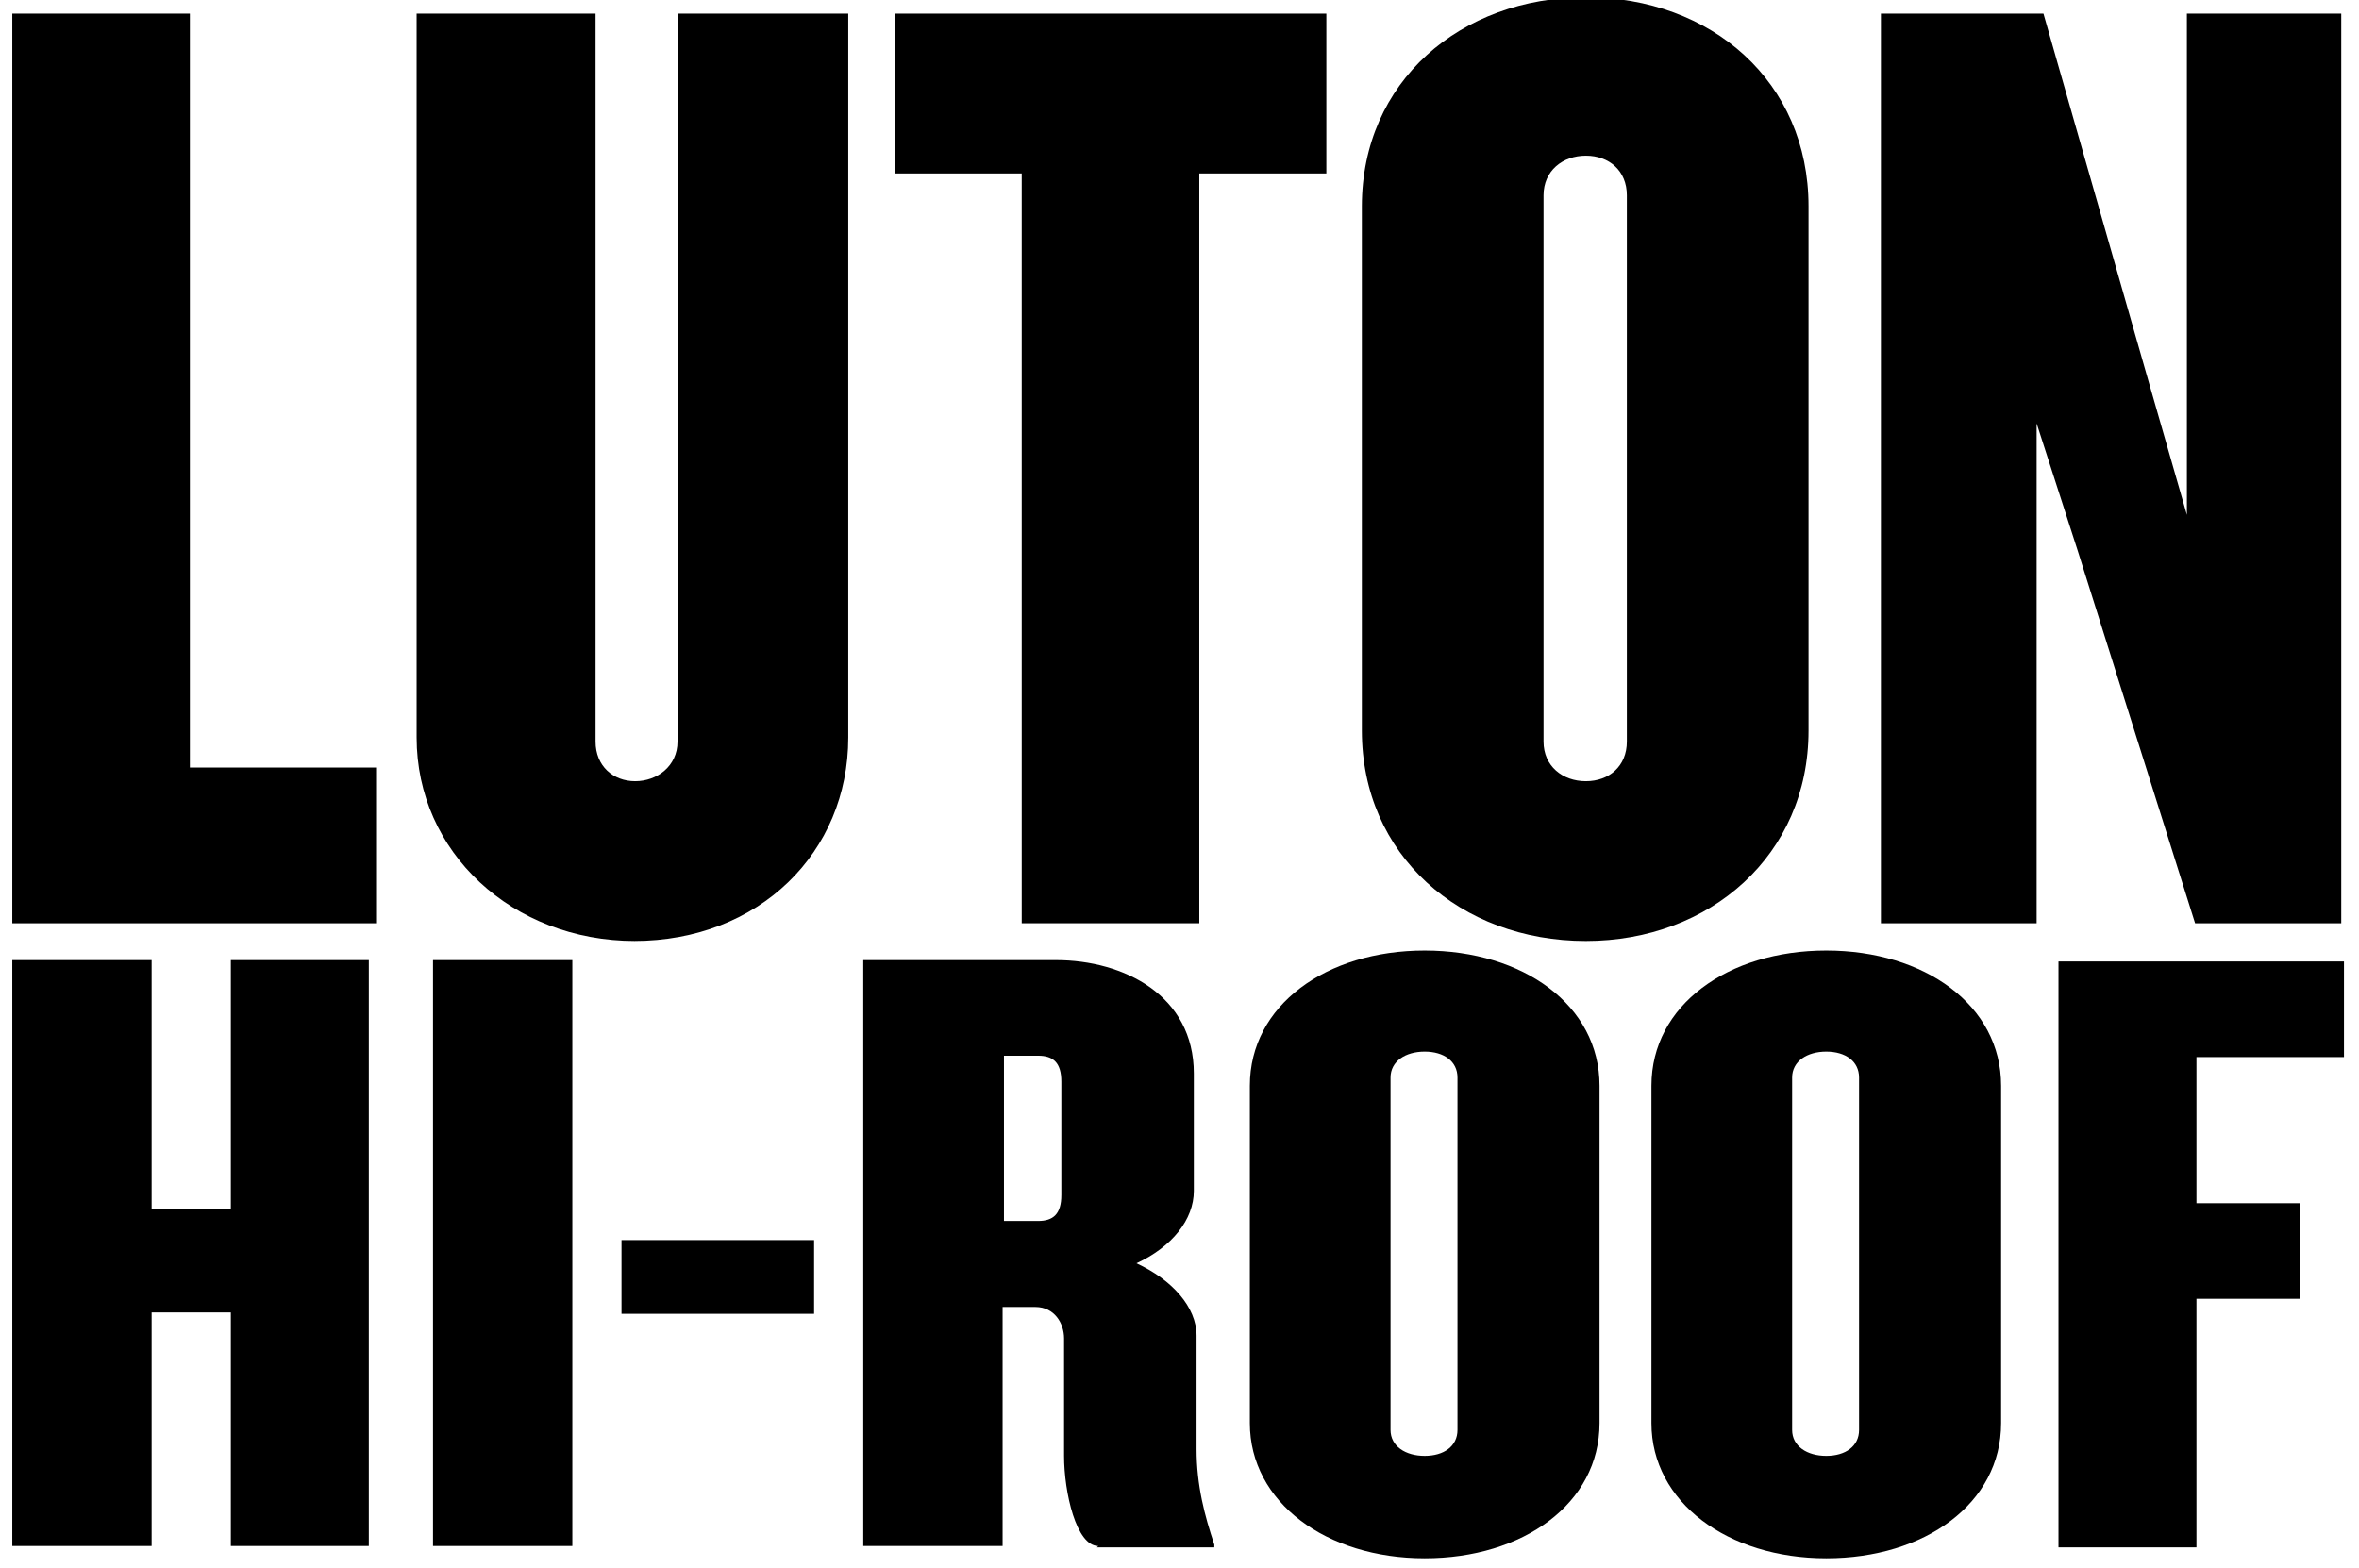
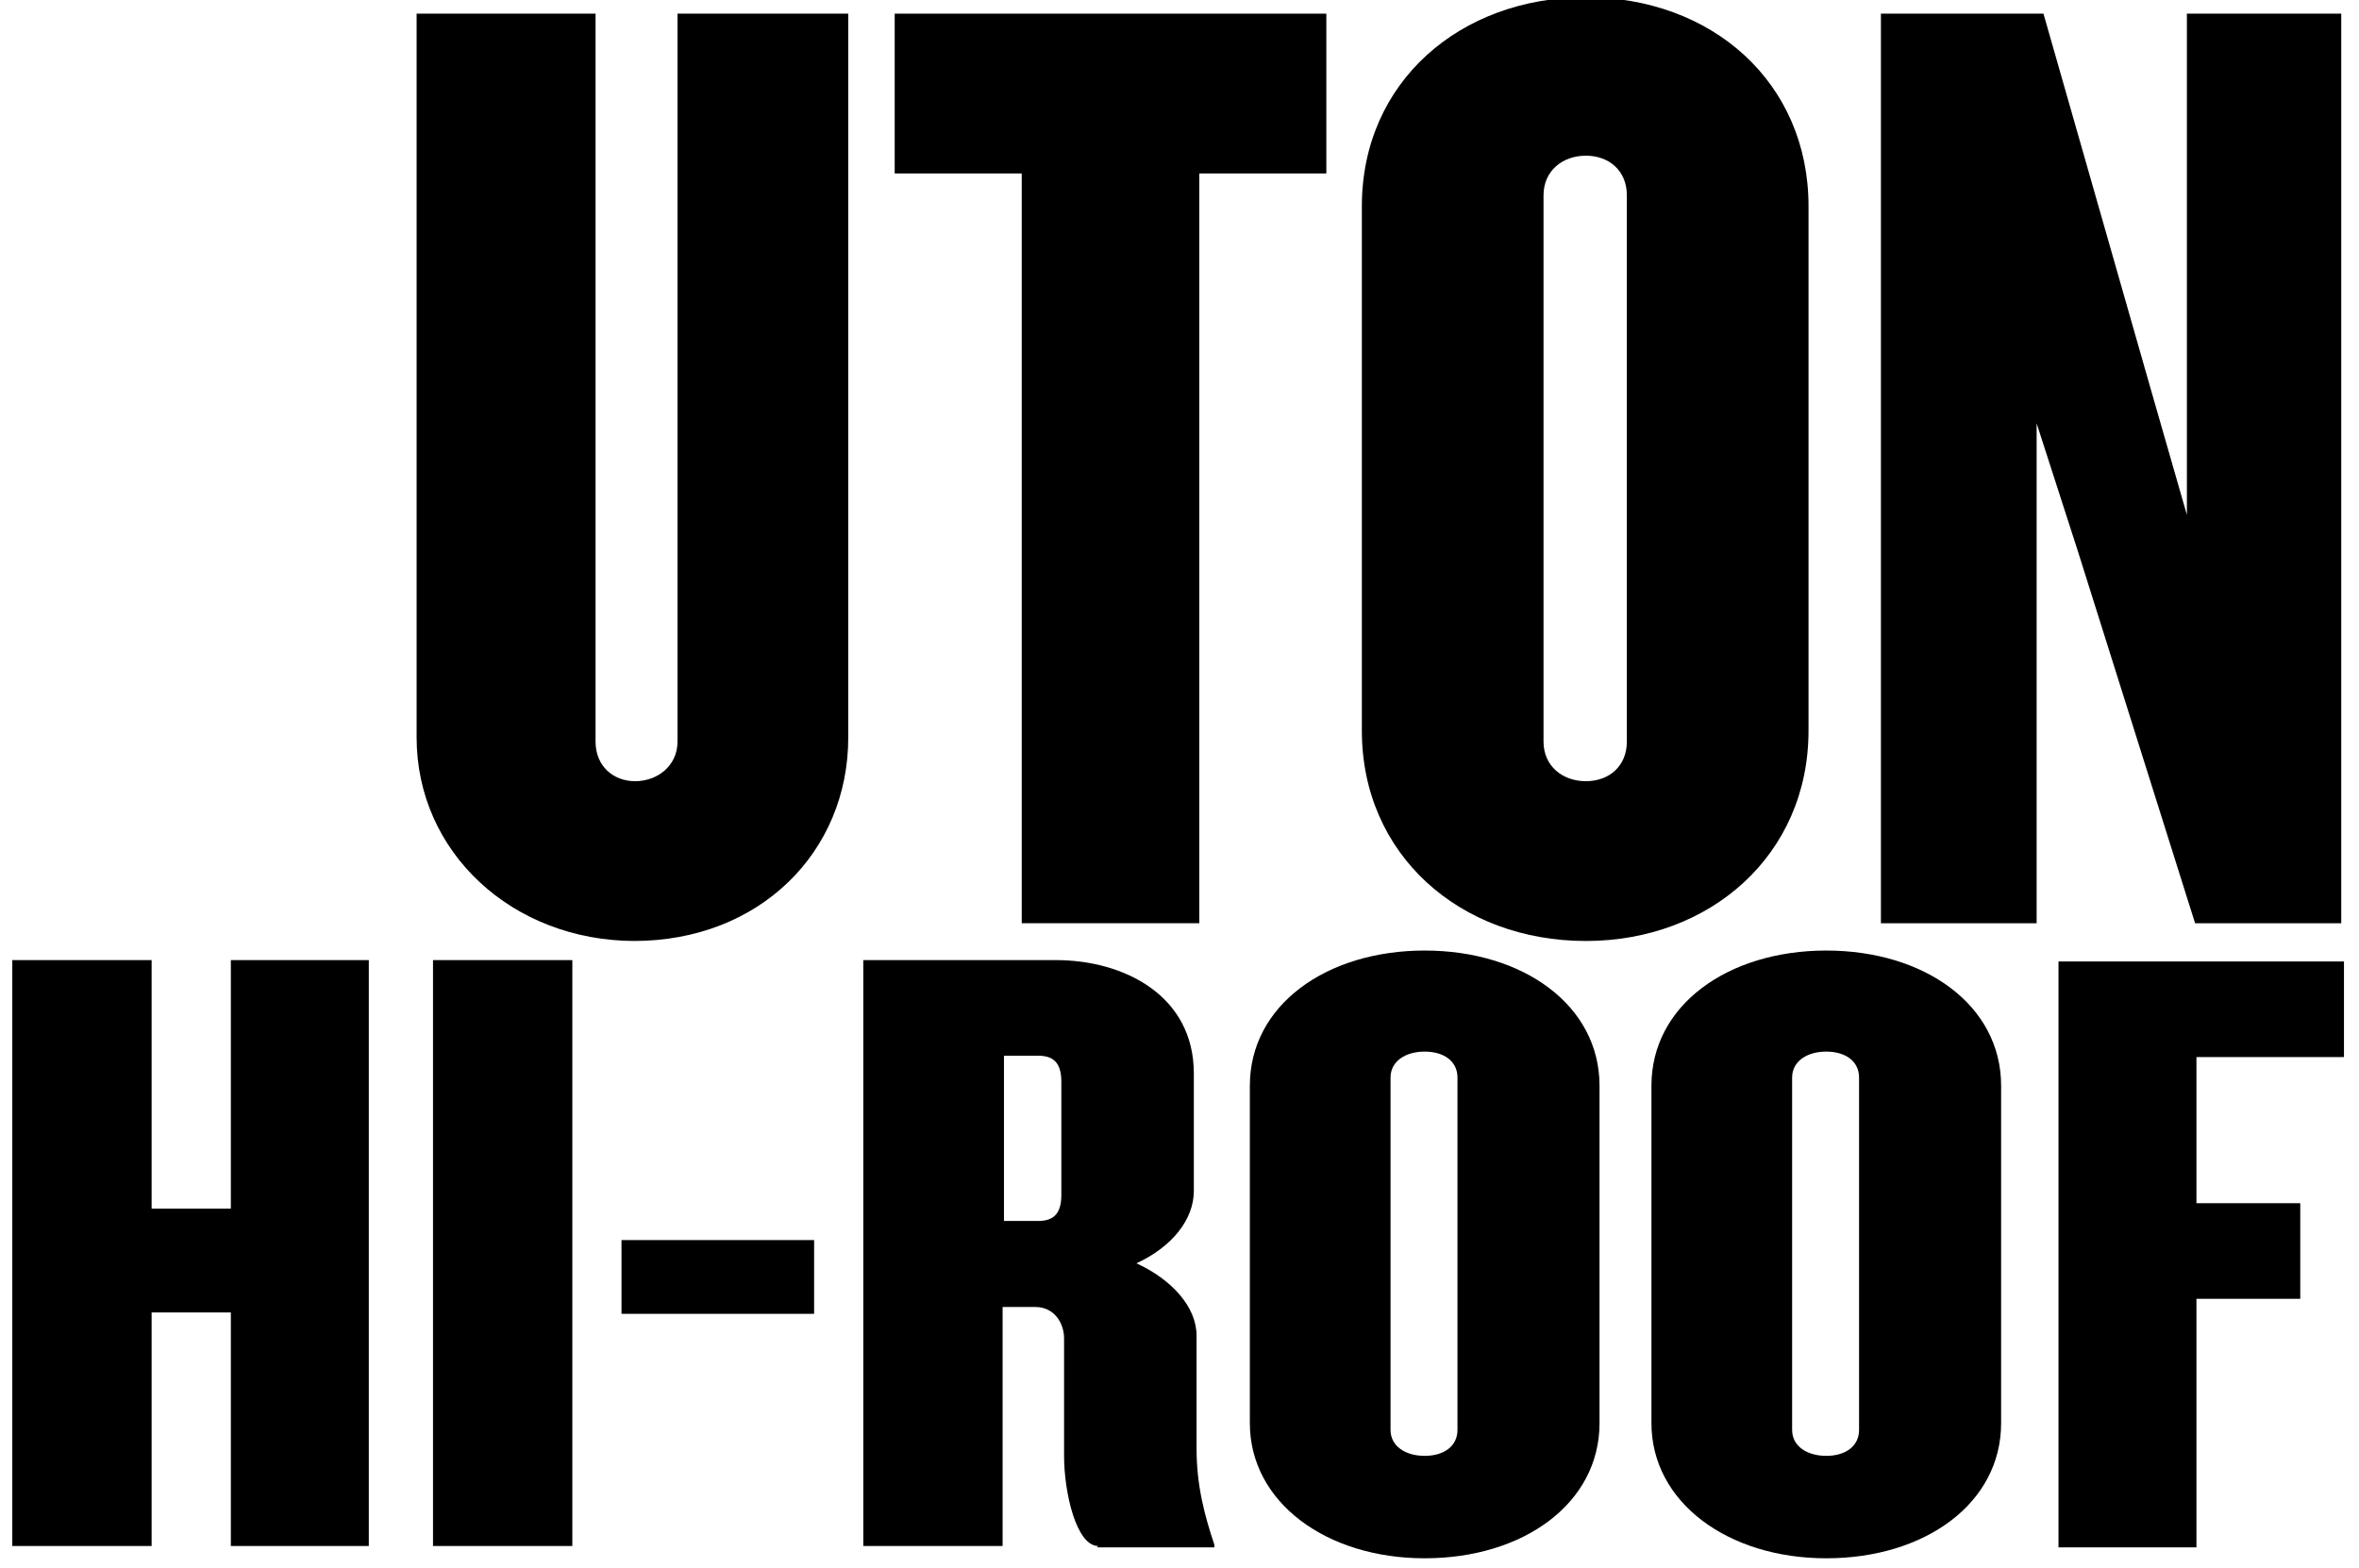
<svg xmlns="http://www.w3.org/2000/svg" id="Layer_1" version="1.1" viewBox="0 0 172.7 114.8">
-   <path d="M.9,67.6V1h13v55.2h13.7v11.4H.9Z" />
  <path d="M46.5,68.9c-9,0-16-6.5-16-14.9V1h13.1v53.3c0,1.8,1.3,2.9,2.9,2.9s3.1-1.1,3.1-2.9V1h12.5v53c0,8.4-6.5,14.9-15.7,14.9Z" />
  <path d="M87.8,12.7v54.9h-13V12.7h-9.3V1h31.6v11.7h-9.3Z" />
  <path d="M116.1,68.9c-9.2,0-16.4-6.3-16.4-15.4V15.1c0-9.1,7.2-15.3,16.4-15.3s16.3,6.2,16.3,15.3v38.4c0,9.1-7.2,15.4-16.3,15.4ZM119.1,14.3c0-1.8-1.3-2.9-3-2.9s-3.1,1.1-3.1,2.9v40c0,1.8,1.4,2.9,3.1,2.9s3-1.1,3-2.9V14.3Z" />
  <path d="M160.7,67.6l-8.6-27.3-3-9.3v36.6h-11.4V1h11.9l7.8,27.3,2.7,9.4V1h11.3v66.6h-10.7Z" />
  <path d="M16.9,113.2v-17.1h-5.8v17.1H.9v-42.9h10.2v18.2h5.8v-18.2h10.1v42.9h-10.1Z" />
  <path d="M31.7,113.2v-42.9h10.2v42.9h-10.2Z" />
  <path d="M45.5,96.2v-5.4h14.1v5.4h-14.1Z" />
  <path d="M80.4,113.2c-1.6,0-2.5-3.9-2.5-6.6v-8.6c0-1.1-.7-2.3-2.1-2.3h-2.4v17.5h-10.2v-42.9h14.1c5,0,10.1,2.6,10.1,8.3v8.6c0,2.1-1.6,4.1-4.2,5.3,2.6,1.2,4.4,3.2,4.4,5.3v8.3c0,2.7.6,4.9,1.3,7v.2h-8.6ZM77.7,79.2c0-1.4-.6-1.9-1.7-1.9h-2.5v12.1h2.5c1.1,0,1.7-.5,1.7-1.9v-8.2Z" />
  <path d="M104.3,114.1c-7.2,0-12.8-4.1-12.8-9.9v-24.7c0-5.9,5.6-9.9,12.8-9.9s12.8,4,12.8,9.9v24.7c0,5.9-5.6,9.9-12.8,9.9ZM106.7,78.9c0-1.2-1-1.9-2.4-1.9s-2.5.7-2.5,1.9v25.8c0,1.2,1.1,1.9,2.5,1.9s2.4-.7,2.4-1.9v-25.8Z" />
  <path d="M133.7,114.1c-7.2,0-12.8-4.1-12.8-9.9v-24.7c0-5.9,5.6-9.9,12.8-9.9s12.8,4,12.8,9.9v24.7c0,5.9-5.6,9.9-12.8,9.9ZM136.1,78.9c0-1.2-1-1.9-2.4-1.9s-2.5.7-2.5,1.9v25.8c0,1.2,1.1,1.9,2.5,1.9s2.4-.7,2.4-1.9v-25.8Z" />
  <path d="M160.8,77.4v10.7h7.6v7h-7.6v18.2h-10.1v-42.9h20.9v7h-10.7Z" />
</svg>